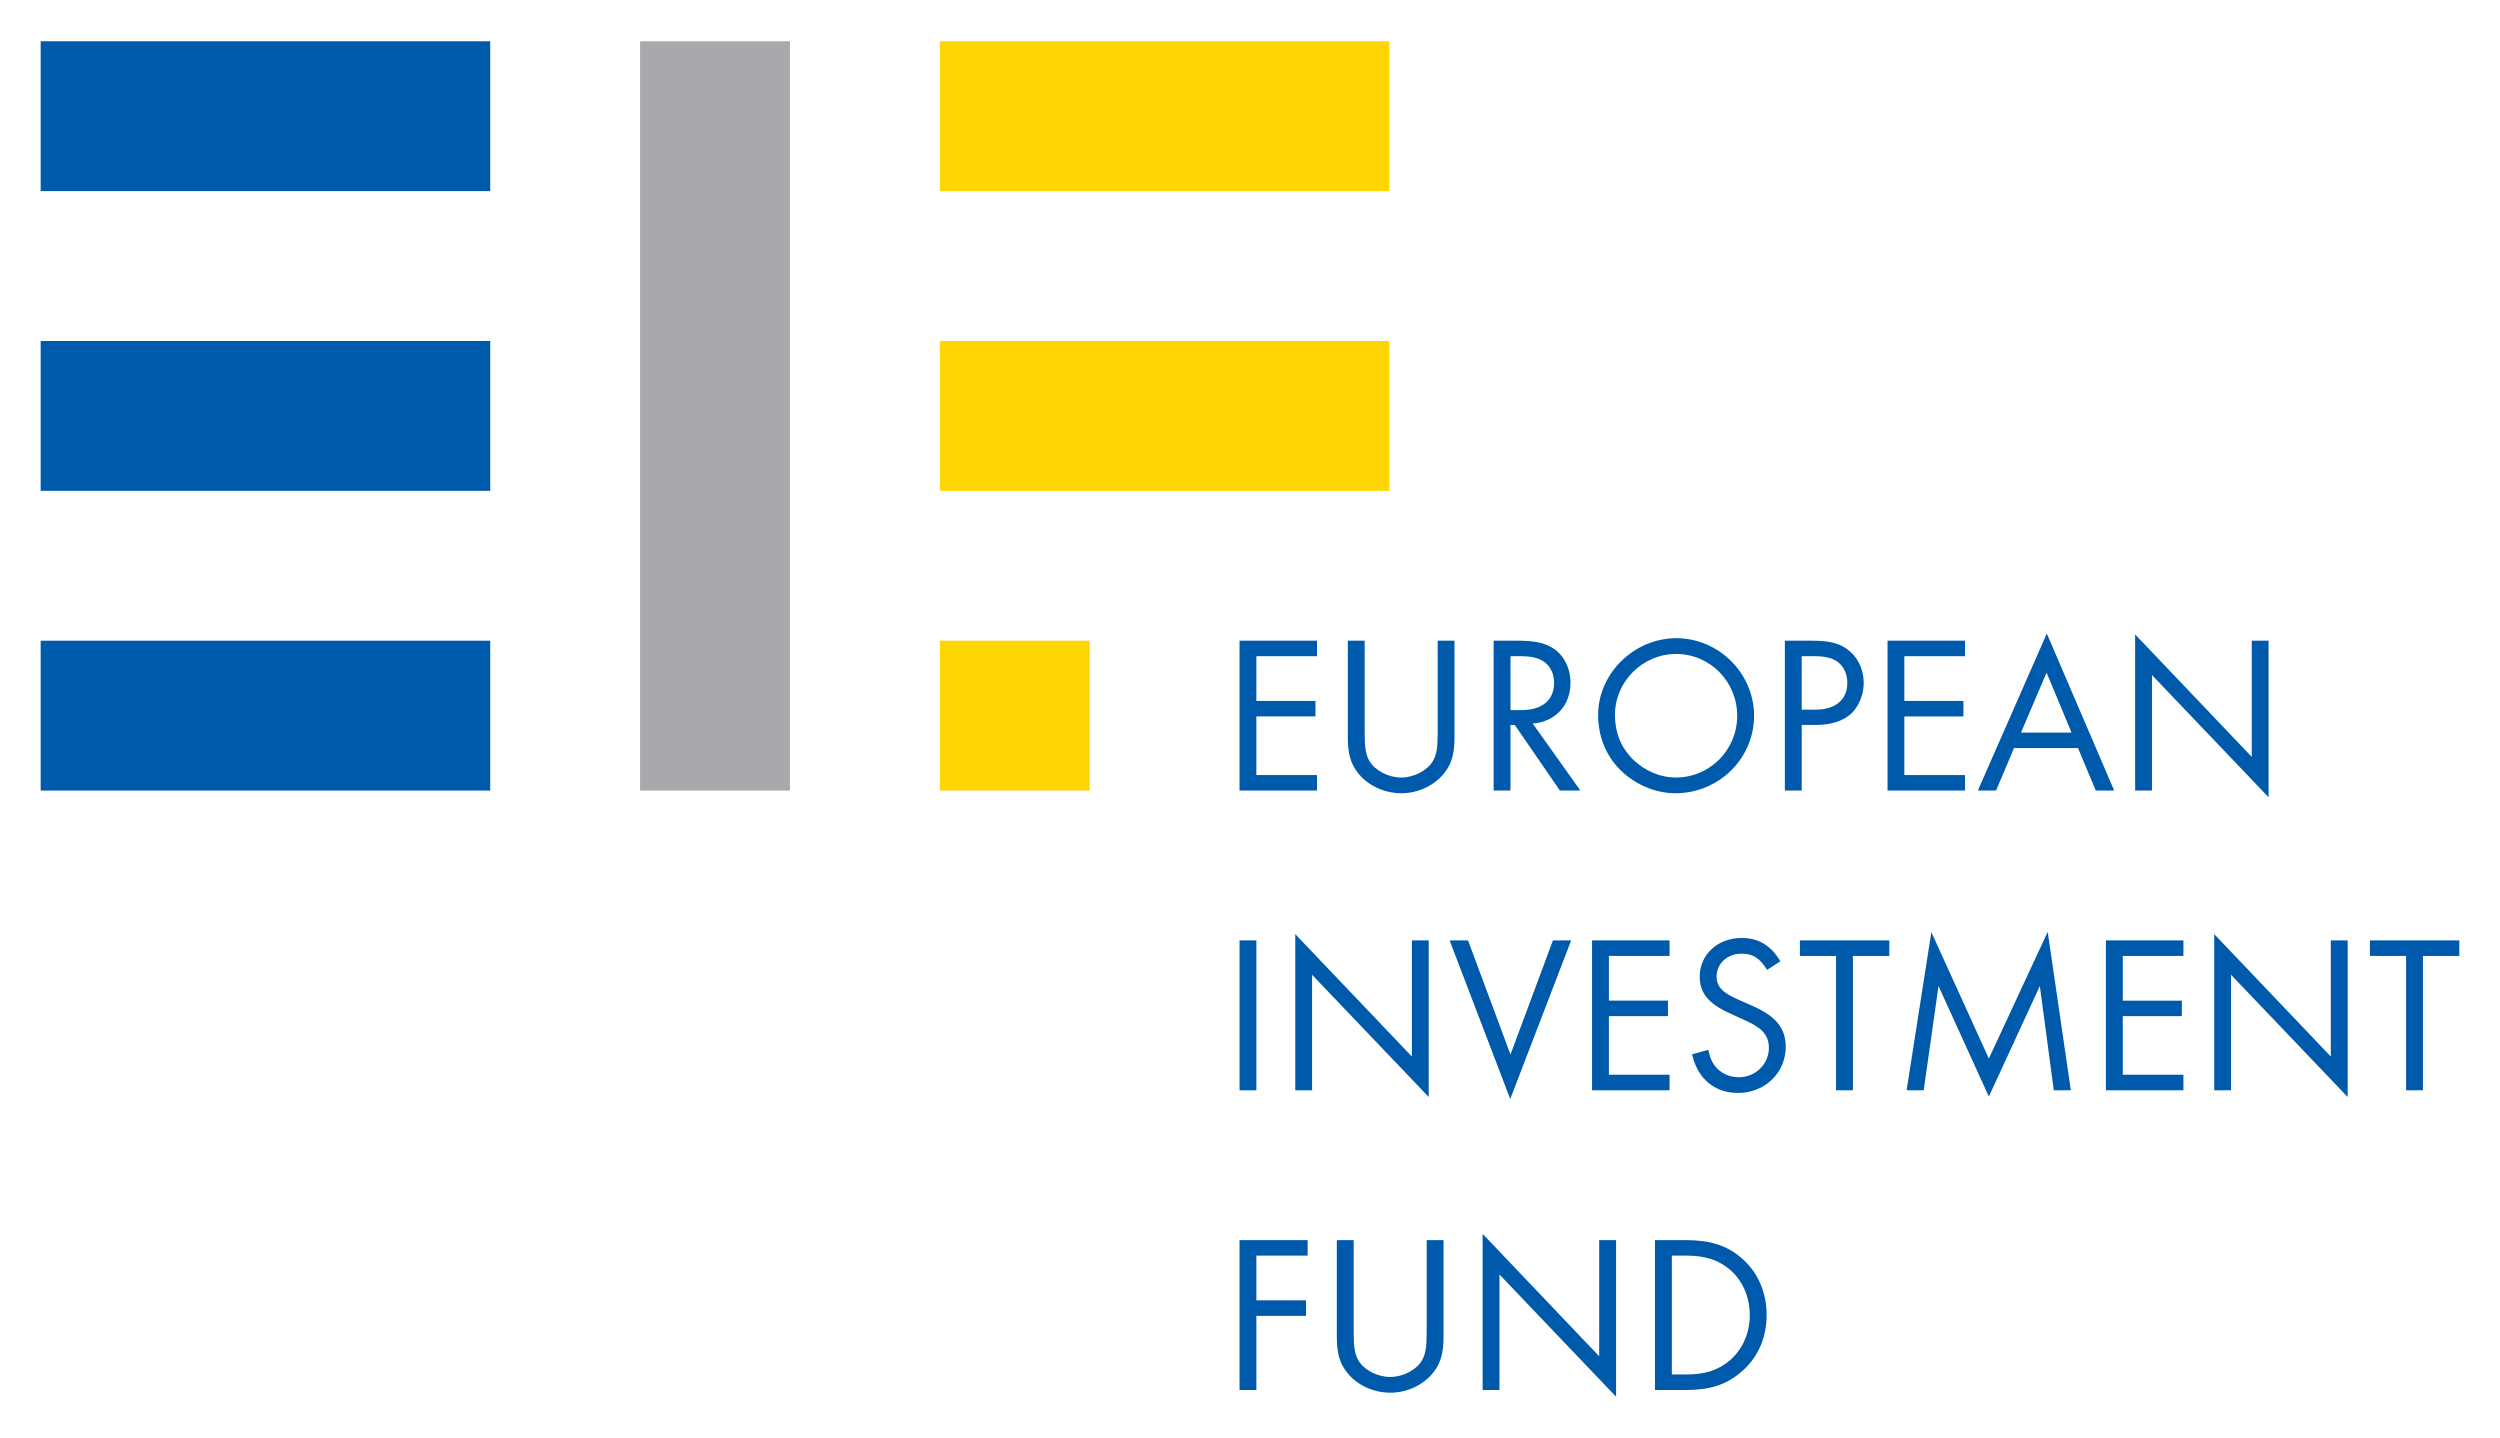
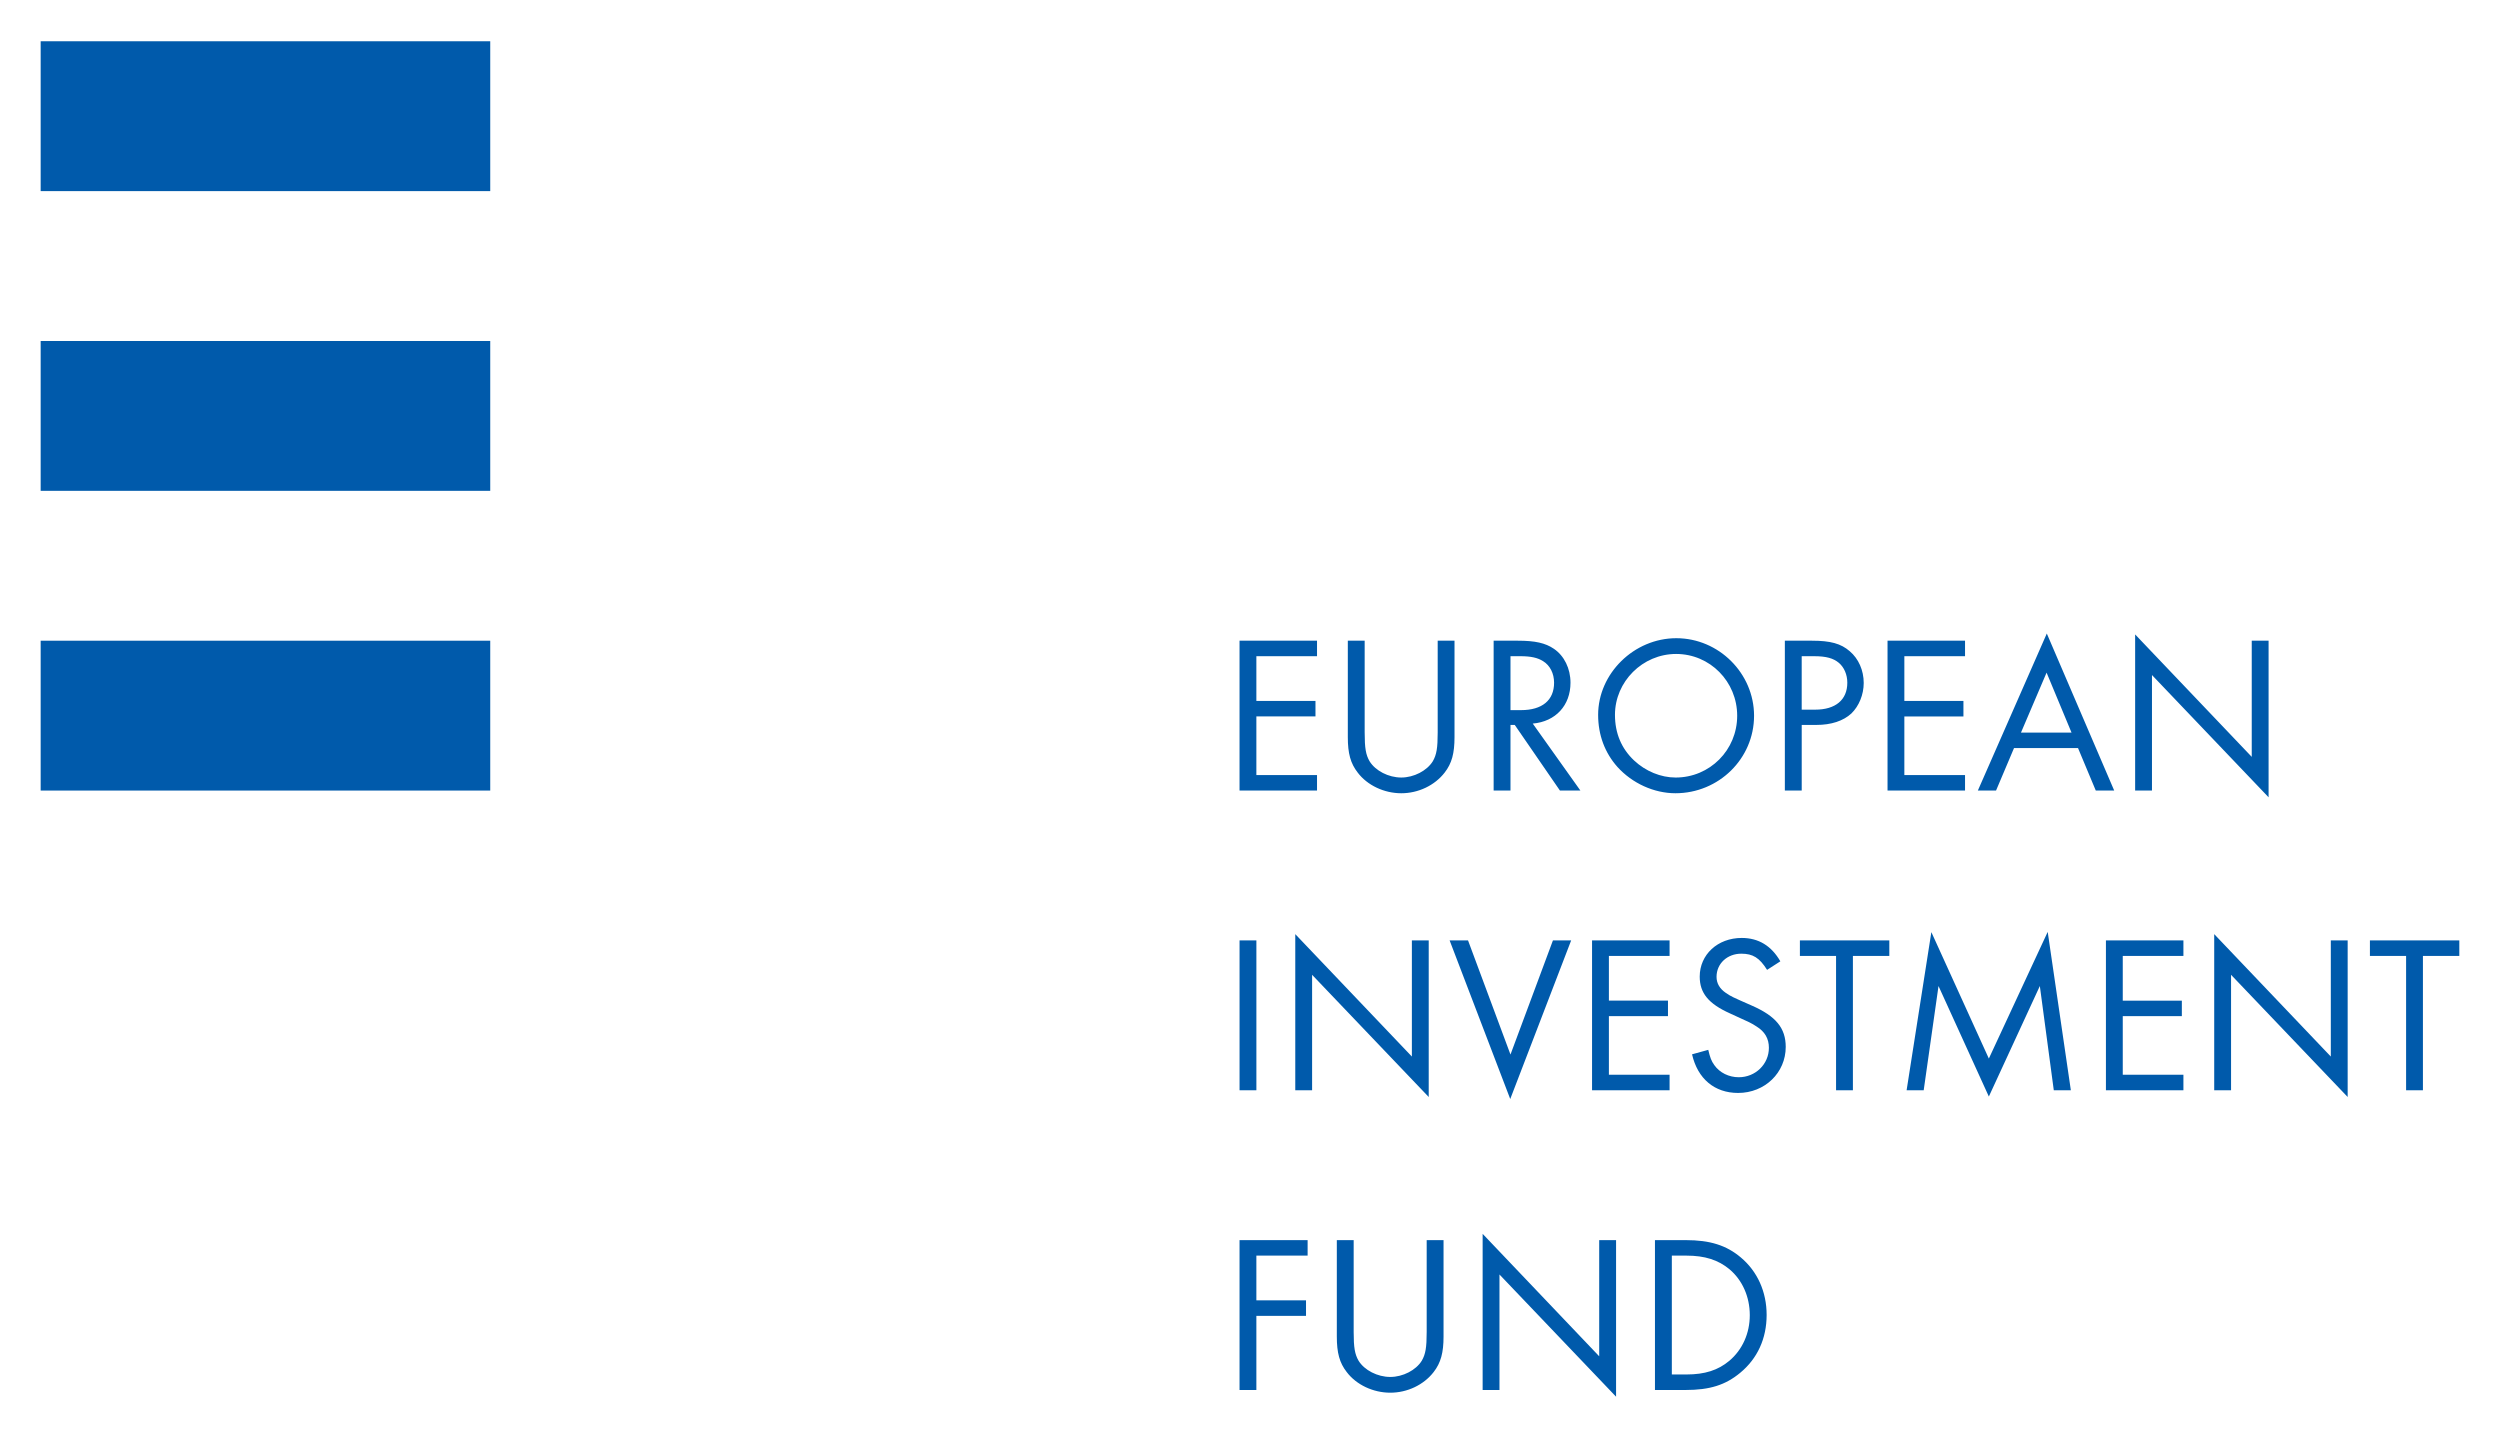
<svg xmlns="http://www.w3.org/2000/svg" version="1.1" width="1024" height="589" viewBox="-3.046 -3.046 187.286 107.636" id="svg3953">
  <defs id="defs3955" />
-   <path d="m 44.906,0 11.226,0 0,56.133 -11.226,0 0,-56.133 z" id="path3621" style="fill:#a7a9ac;fill-opacity:1;fill-rule:nonzero;stroke:none" />
-   <path d="m 101.039,33.679 -33.679,0 0,-11.225 33.679,0 0,11.225 z m 0,-22.453 -33.679,0 0,-11.226 33.679,0 0,11.226 z m -33.679,33.68 11.227,0 0,11.226 -11.227,0 0,-11.226 z" id="path3629" style="fill:#ffd503;fill-opacity:1;fill-rule:nonzero;stroke:none" />
  <path d="m 33.68,56.133 -33.68,0 0,-11.226 33.68,0 0,11.226 z m 0,-22.454 -33.68,0 0,-11.225 33.68,0 0,11.225 z m 0,-22.453 -33.68,0 L 0,0 l 33.68,0 0,11.226 z" id="path3631" style="fill:#005aab;fill-opacity:1;fill-rule:nonzero;stroke:none" />
  <path d="m 123.292,99.877 c 1.379,0 2.372,-0.319 3.215,-1.026 0.976,-0.824 1.531,-2.054 1.531,-3.416 0,-1.38 -0.555,-2.625 -1.514,-3.434 -0.843,-0.706 -1.854,-1.028 -3.232,-1.028 l -1.094,0 0,8.904 1.094,0 z m -2.358,-10.065 2.308,0 c 1.817,0 3.045,0.388 4.122,1.296 1.246,1.044 1.936,2.575 1.936,4.309 0,1.768 -0.69,3.266 -1.97,4.326 -1.11,0.925 -2.289,1.296 -4.107,1.296 l -2.289,0 0,-11.227 z m -12.909,-0.47 8.732,9.172 0,-8.703 1.264,0 0,11.731 -8.735,-9.156 0,8.652 -1.261,0 0,-11.697 z m -9.662,7.354 c 0,1.163 0.085,1.666 0.37,2.155 0.438,0.708 1.414,1.211 2.374,1.211 0.943,0 1.919,-0.504 2.356,-1.211 0.285,-0.489 0.37,-0.993 0.37,-2.155 l 0,-6.884 1.263,0 0,7.221 c 0,1.21 -0.203,1.97 -0.74,2.661 -0.741,0.959 -1.97,1.548 -3.249,1.548 -1.28,0 -2.541,-0.589 -3.265,-1.548 -0.539,-0.691 -0.741,-1.434 -0.741,-2.661 l 0,-7.221 1.262,0 0,6.884 z m -7.289,-5.723 0,3.351 3.719,0 0,1.16 -3.719,0 0,5.555 -1.261,0 0,-11.227 5.1,0 0,1.161 -3.839,0 z m 87.392,-12.387 -1.261,0 0,-10.065 -2.71,0 0,-1.163 6.697,0 0,1.163 -2.726,0 0,10.065 z m -15.636,-11.698 8.735,9.171 0,-8.701 1.262,0 0,11.731 -8.735,-9.154 0,8.65 -1.262,0 0,-11.697 z m -6.851,1.633 0,3.35 4.426,0 0,1.16 -4.426,0 0,4.393 4.544,0 0,1.163 -5.805,0 0,-11.227 5.805,0 0,1.163 -4.544,0 z m -14.34,-1.785 4.308,9.475 4.409,-9.49 1.734,11.865 -1.278,0 -1.045,-7.809 -3.82,8.279 -3.771,-8.279 -1.11,7.809 -1.28,0 1.854,-11.85 z m -5.876,11.85 -1.262,0 0,-10.065 -2.709,0 0,-1.163 6.699,0 0,1.163 -2.728,0 0,10.065 z m -6.43,-9.021 c -0.573,-0.909 -1.059,-1.211 -1.935,-1.211 -1.044,0 -1.851,0.739 -1.851,1.734 0,0.487 0.235,0.891 0.706,1.211 0.404,0.269 0.404,0.269 1.936,0.943 1.801,0.79 2.541,1.681 2.541,3.096 0,1.935 -1.565,3.449 -3.567,3.449 -1.766,0 -3.03,-1.06 -3.451,-2.894 l 1.214,-0.336 c 0.134,0.571 0.234,0.841 0.454,1.144 0.403,0.573 1.094,0.909 1.834,0.909 1.245,0 2.255,-0.975 2.255,-2.205 0,-0.689 -0.302,-1.211 -0.925,-1.597 -0.421,-0.27 -0.421,-0.27 -1.986,-0.978 -1.617,-0.725 -2.271,-1.53 -2.271,-2.76 0,-1.649 1.345,-2.895 3.146,-2.895 1.262,0 2.223,0.59 2.894,1.751 l -0.993,0.64 z m -11.85,-1.044 0,3.35 4.426,0 0,1.16 -4.426,0 0,4.393 4.546,0 0,1.163 -5.808,0 0,-11.227 5.808,0 0,1.163 -4.546,0 z m -7.373,7.389 3.181,-8.551 1.365,0 -4.564,11.883 -4.541,-11.883 1.379,0 3.18,8.551 z m -16.122,-9.021 8.735,9.171 0,-8.701 1.262,0 0,11.731 -8.736,-9.154 0,8.65 -1.261,0 0,-11.697 z m -2.913,11.698 -1.261,0 0,-11.227 1.261,0 0,11.227 z m 65.831,-34.15 8.735,9.172 0,-8.703 1.262,0 0,11.731 -8.736,-9.158 0,8.652 -1.261,0 0,-11.696 z m -6.634,2.861 -1.918,4.492 3.786,0 -1.869,-4.492 z m -2.44,5.654 -1.346,3.181 -1.363,0 5.166,-11.764 5.049,11.764 -1.38,0 -1.33,-3.181 -4.796,0 z m -8.215,-6.884 0,3.35 4.426,0 0,1.163 -4.426,0 0,4.391 4.546,0 0,1.161 -5.806,0 0,-11.226 5.806,0 0,1.161 -4.546,0 z m -6.681,4.005 c 1.532,0 2.408,-0.739 2.408,-2.019 0,-0.605 -0.235,-1.145 -0.623,-1.48 -0.42,-0.355 -0.96,-0.506 -1.869,-0.506 l -0.925,0 0,4.005 1.009,0 z m -1.009,6.06 -1.262,0 0,-11.226 2.036,0 c 1.38,0 2.173,0.217 2.828,0.791 0.656,0.556 1.044,1.43 1.044,2.374 0,0.875 -0.354,1.732 -0.926,2.289 -0.606,0.555 -1.498,0.856 -2.625,0.856 l -1.094,0 0,4.916 z m -13.989,-5.671 c 0,1.379 0.487,2.525 1.43,3.415 0.86,0.809 2.004,1.281 3.114,1.281 2.559,0 4.612,-2.055 4.612,-4.629 0,-2.558 -2.035,-4.629 -4.576,-4.629 -2.51,0 -4.58,2.071 -4.58,4.561 m 10.42,0.068 c 0,3.214 -2.644,5.806 -5.891,5.806 -1.6,0 -3.232,-0.741 -4.344,-1.97 -0.943,-1.061 -1.446,-2.389 -1.446,-3.904 0,-3.098 2.691,-5.741 5.856,-5.741 3.181,0 5.825,2.629 5.825,5.809 m -17.455,-0.421 c 1.583,0 2.474,-0.74 2.474,-2.054 0,-0.69 -0.302,-1.296 -0.825,-1.615 -0.403,-0.253 -0.907,-0.371 -1.7,-0.371 l -0.741,0 0,4.04 0.792,0 z m 4.444,6.025 -1.532,0 -3.384,-4.916 -0.32,0 0,4.916 -1.262,0 0,-11.226 1.819,0 c 1.28,0 2.054,0.169 2.694,0.606 0.774,0.522 1.245,1.48 1.245,2.541 0,1.699 -1.111,2.911 -2.828,3.062 l 3.569,5.016 z M 99.188,51.79 c 0,1.161 0.084,1.666 0.371,2.155 0.436,0.705 1.412,1.212 2.371,1.212 0.943,0 1.92,-0.507 2.358,-1.212 0.285,-0.489 0.37,-0.994 0.37,-2.155 l 0,-6.884 1.26,0 0,7.221 c 0,1.212 -0.2,1.969 -0.738,2.659 -0.741,0.959 -1.97,1.549 -3.25,1.549 -1.278,0 -2.541,-0.59 -3.265,-1.549 -0.537,-0.69 -0.74,-1.43 -0.74,-2.659 l 0,-7.221 1.262,0 0,6.884 z m -8.114,-5.723 0,3.35 4.428,0 0,1.163 -4.428,0 0,4.391 4.544,0 0,1.161 -5.805,0 0,-11.226 5.805,0 0,1.161 -4.544,0 z" id="path3725" style="fill:#005aab;fill-opacity:1;fill-rule:nonzero;stroke:none" />
</svg>